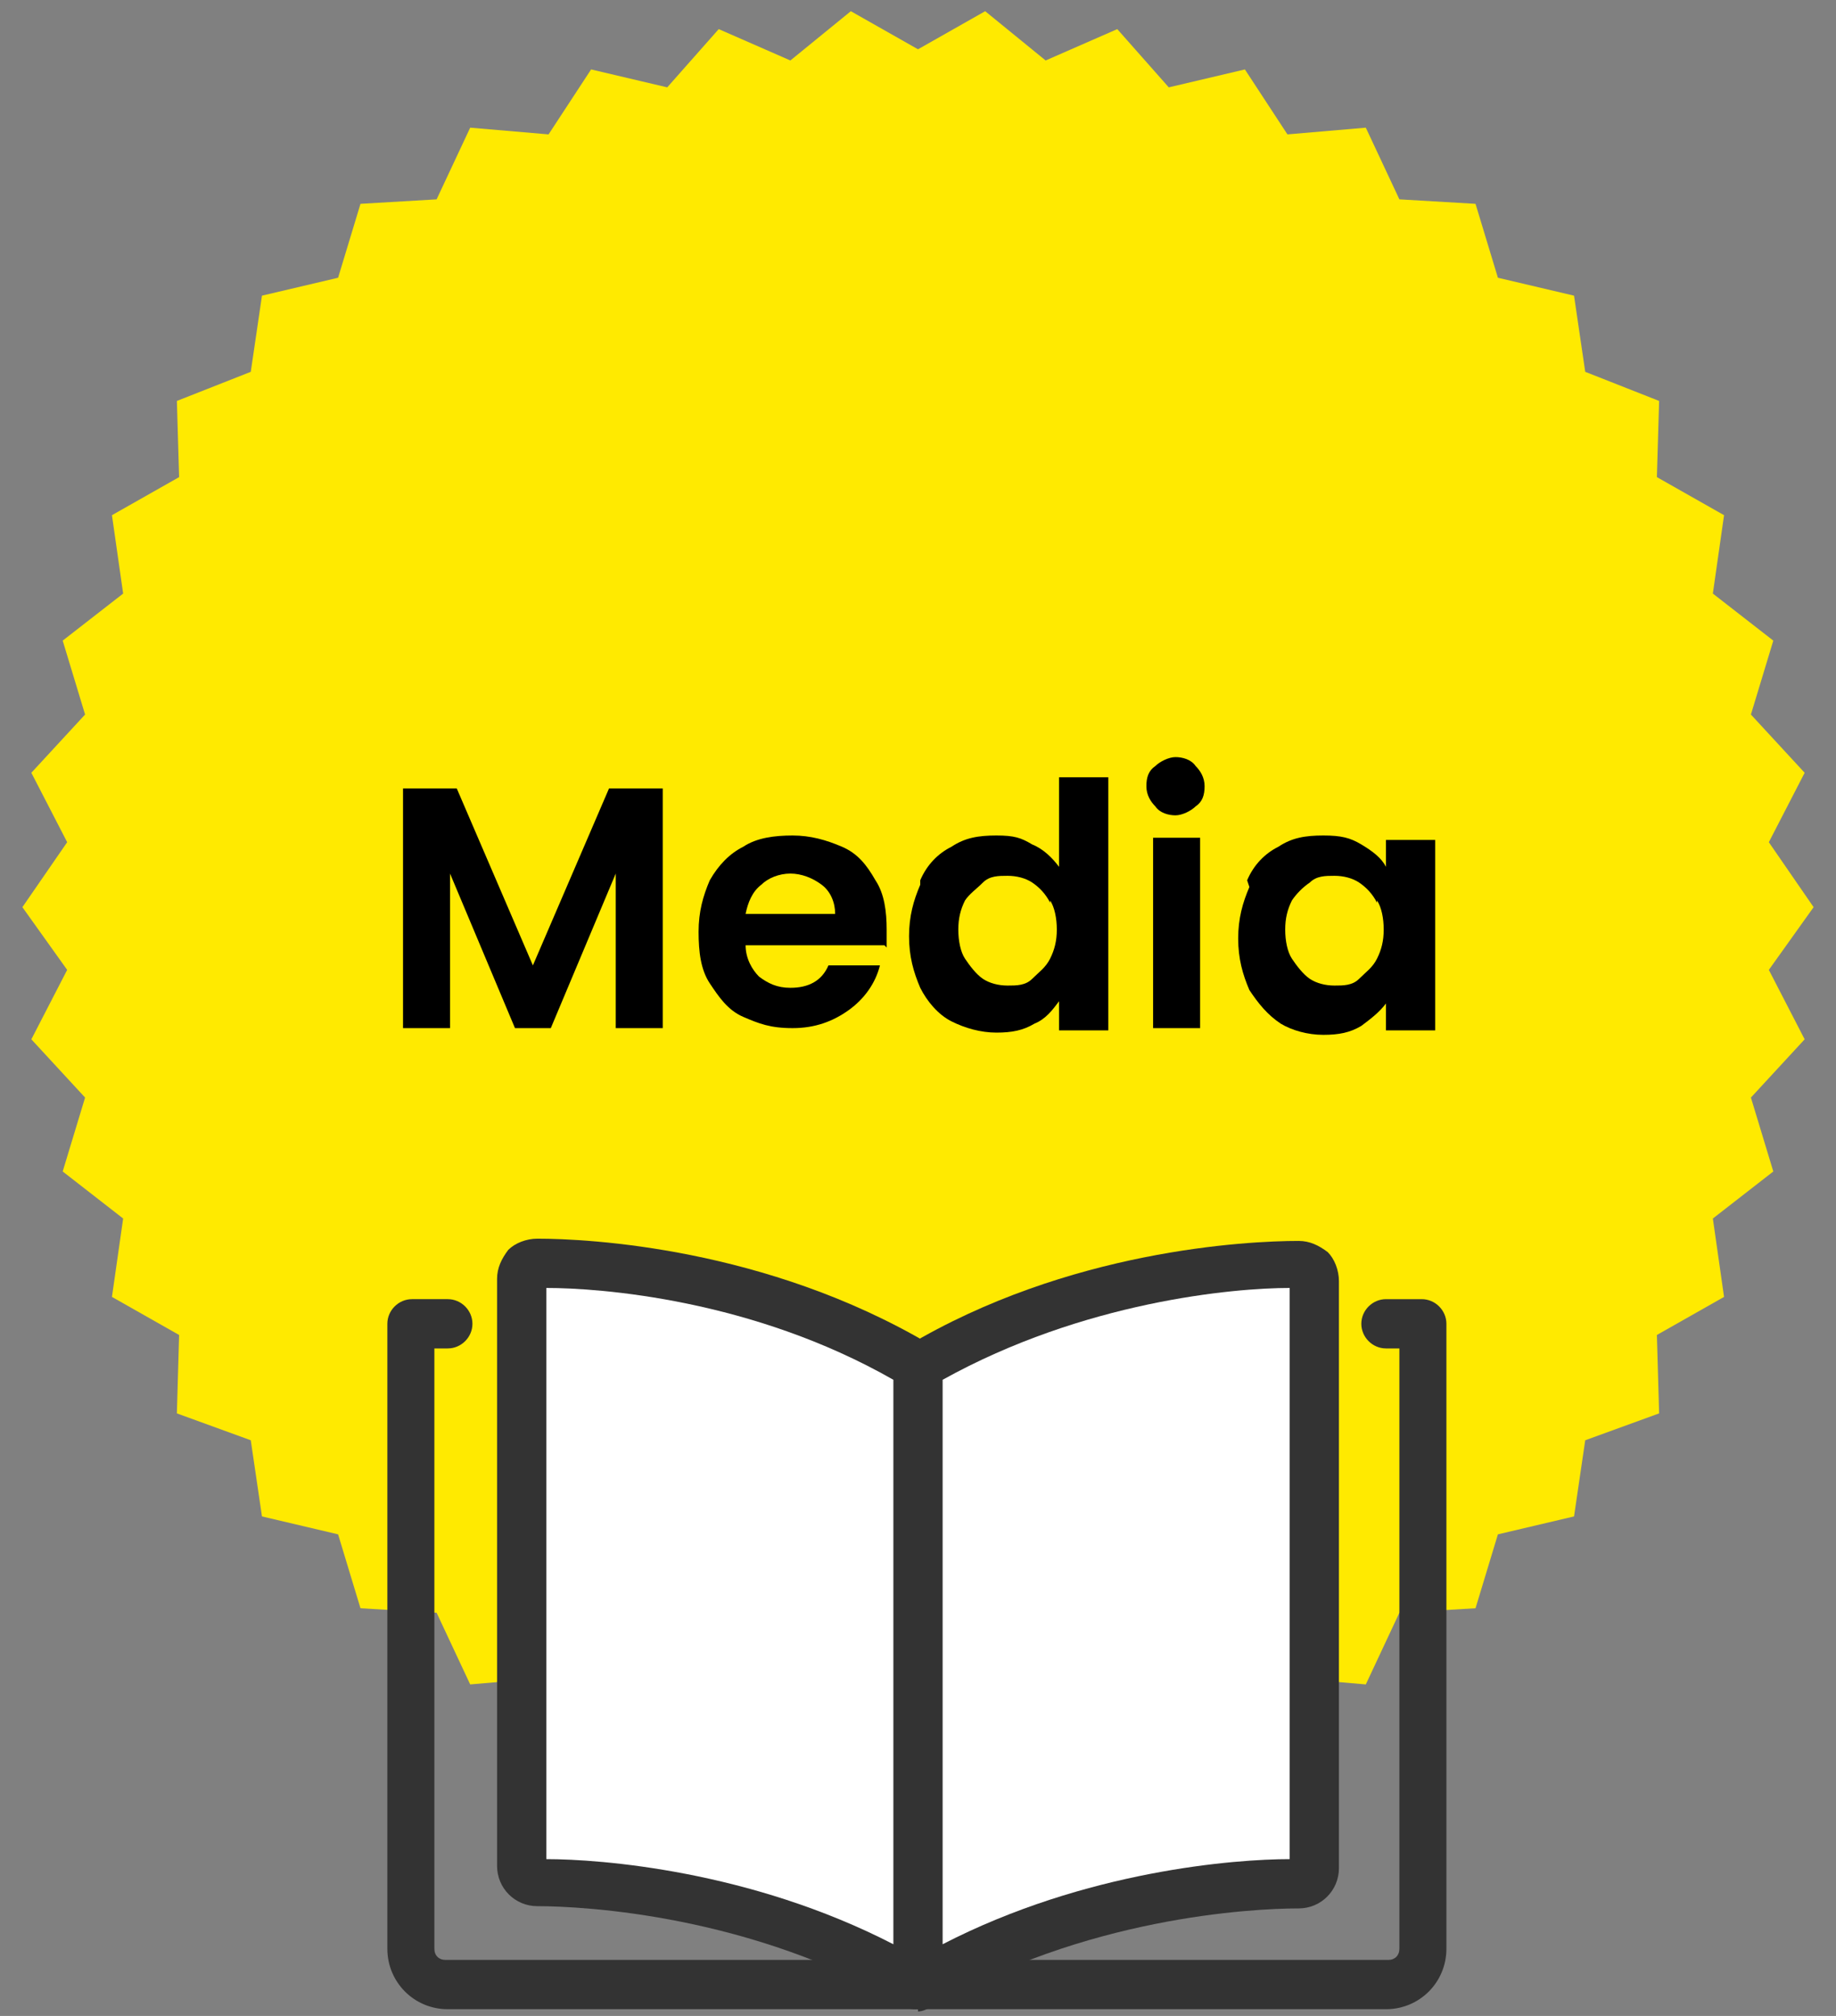
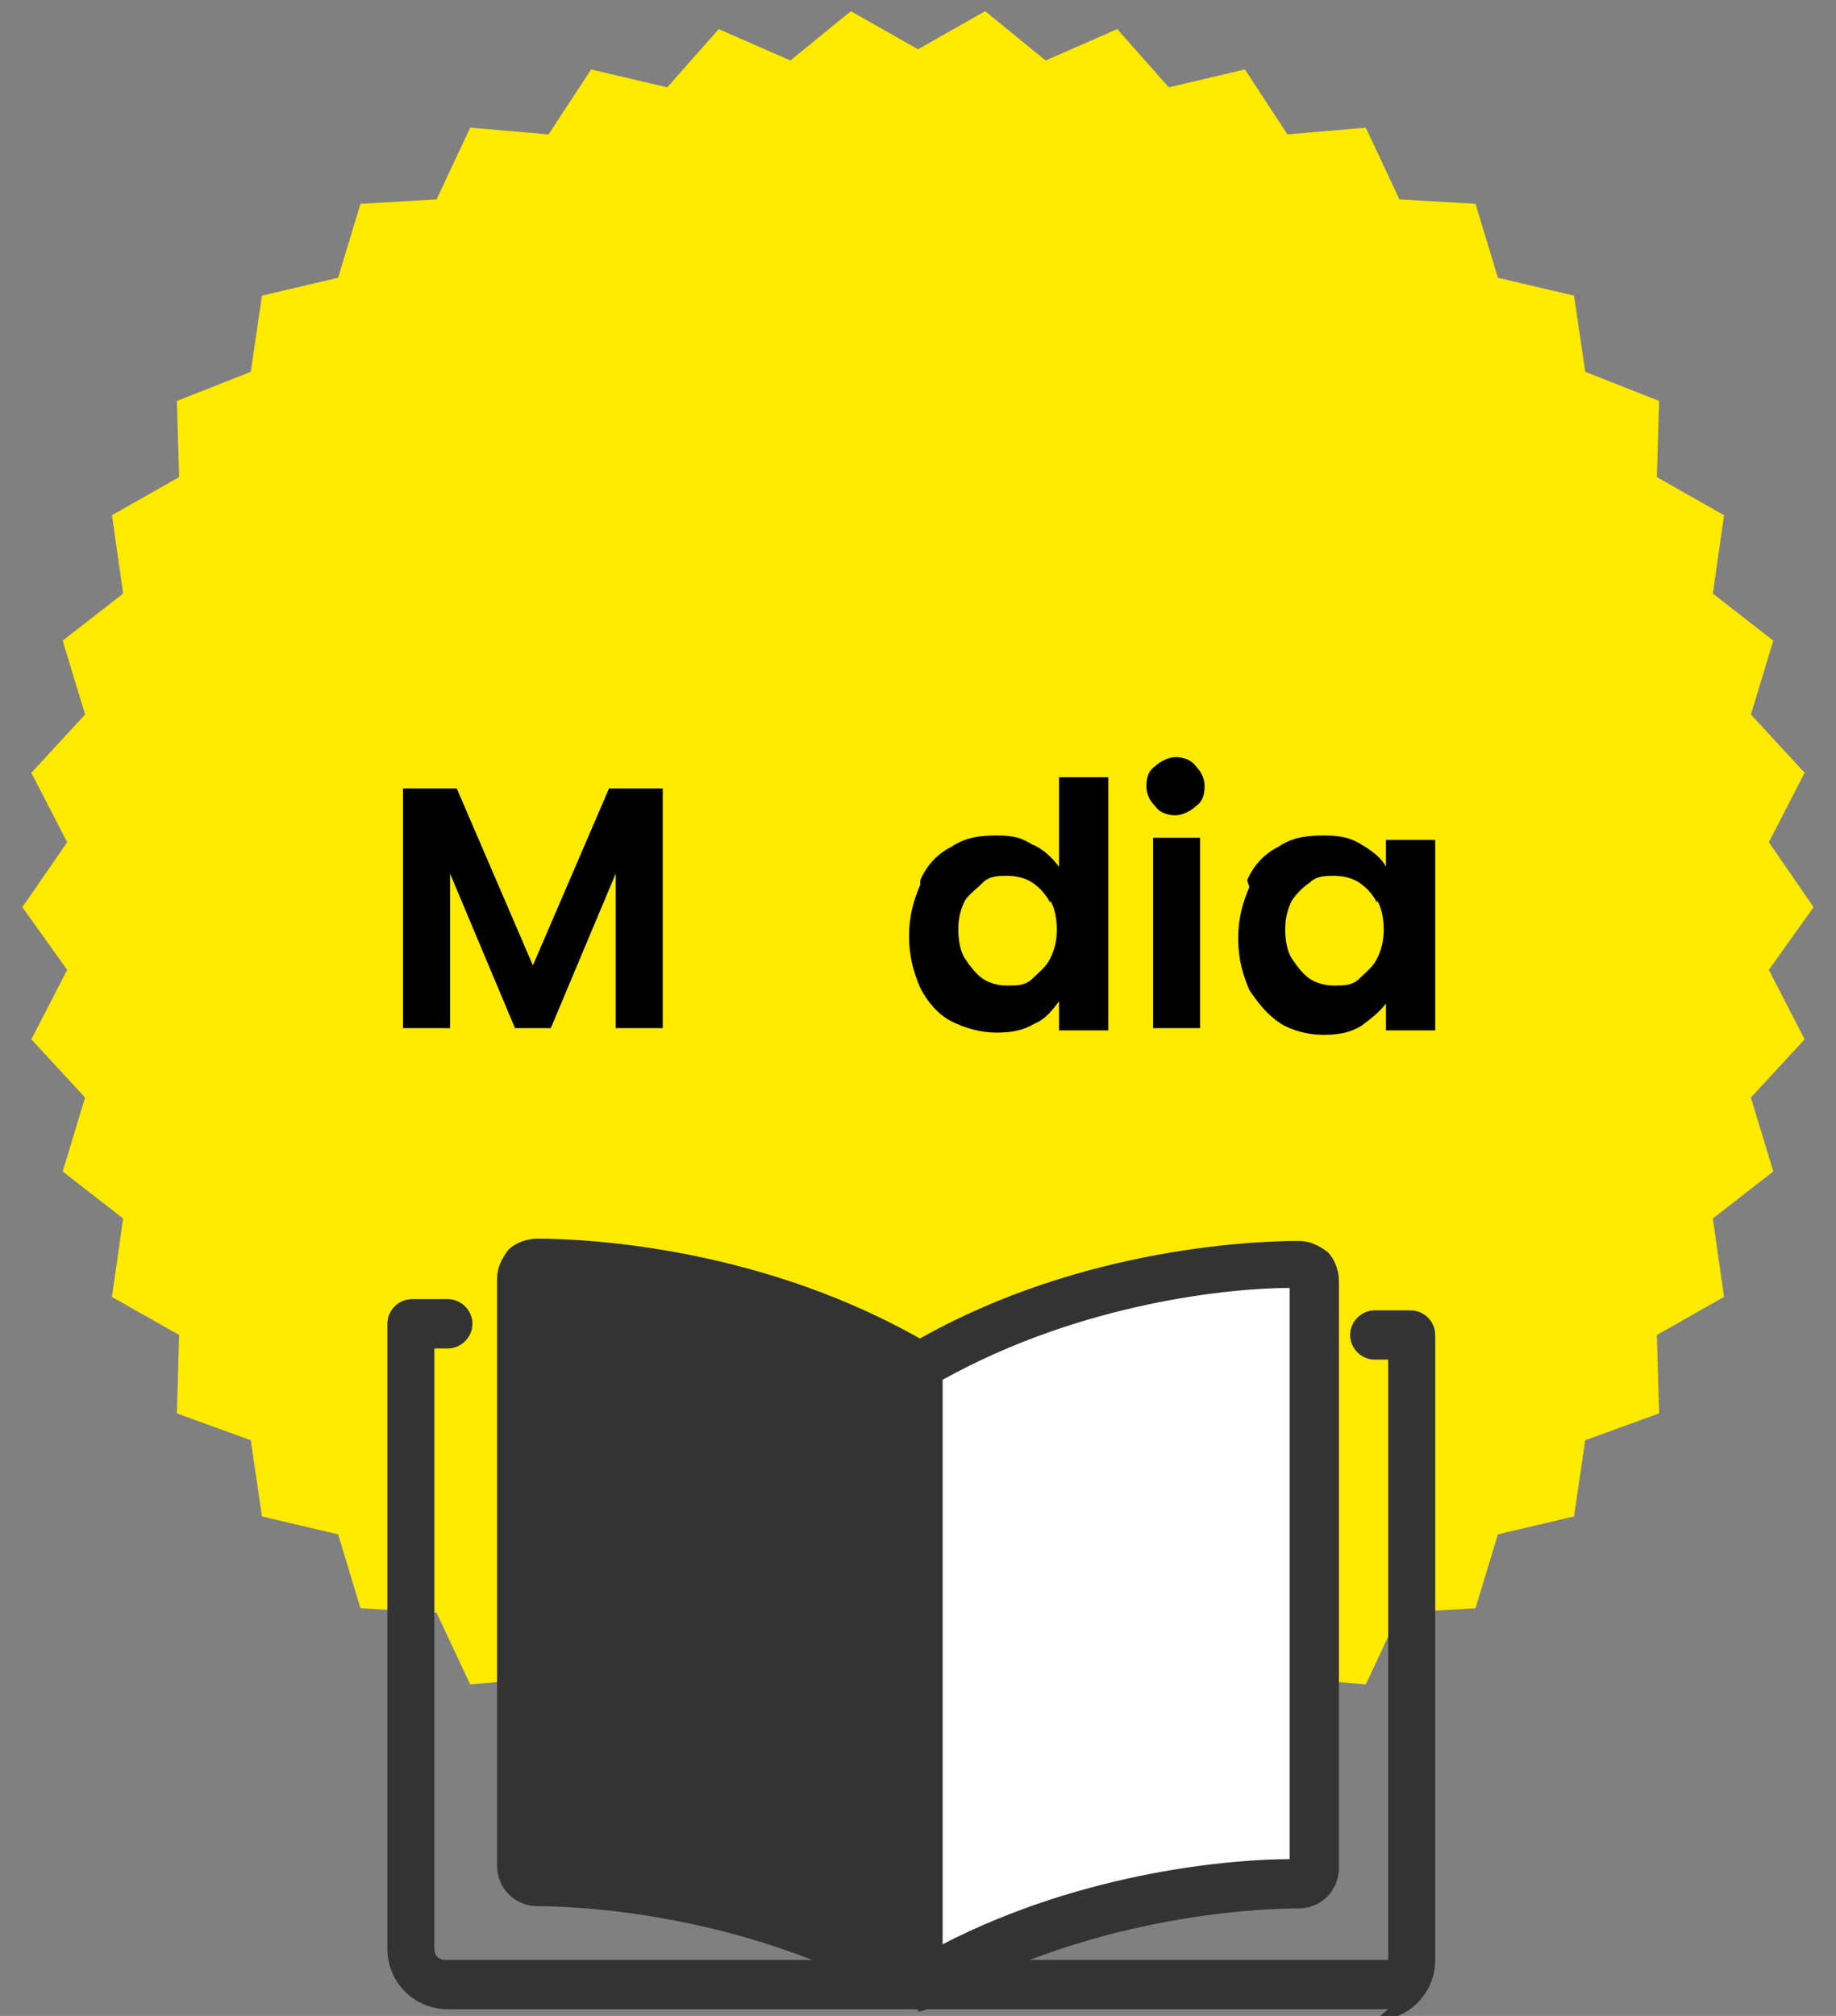
<svg xmlns="http://www.w3.org/2000/svg" id="a" width="82" height="90" viewBox="0 0 82 90">
  <rect x="0" y="0" width="82" height="90" fill="#808080" stroke="none" />
  <defs>
    <style>.k{fill:#fff;}.l{fill:#333;}.m{fill:#ffea00;}</style>
  </defs>
  <g id="i">
    <polygon class="m" points="81 40.5 79 43.3 80.6 46.4 78.2 49 79.2 52.3 76.5 54.4 77 57.9 74 59.6 74.1 63.1 70.8 64.3 70.3 67.7 66.9 68.5 65.9 71.8 62.5 72 61 75.2 57.5 74.9 55.6 77.8 52.2 77 49.9 79.6 46.7 78.3 44 80.5 41 78.7 38 80.5 35.3 78.3 32.1 79.6 29.8 77 26.4 77.8 24.5 74.9 21 75.2 19.5 72 16.1 71.8 15.1 68.5 11.7 67.7 11.2 64.3 7.9 63.1 8 59.6 5 57.9 5.5 54.4 2.8 52.3 3.8 49 1.4 46.4 3 43.3 1 40.5 3 37.6 1.4 34.5 3.8 31.9 2.8 28.6 5.5 26.5 5 23 8 21.3 7.9 17.9 11.2 16.6 11.7 13.2 15.1 12.4 16.1 9.1 19.5 8.9 21 5.7 24.5 6 26.4 3.1 29.8 3.9 32.1 1.3 35.3 2.7 38 .5 41 2.2 44 .5 46.7 2.7 49.9 1.3 52.2 3.9 55.6 3.1 57.5 6 61 5.7 62.5 8.9 65.9 9.1 66.9 12.4 70.3 13.2 70.8 16.6 74.1 17.9 74 21.3 77 23 76.5 26.5 79.2 28.6 78.2 31.9 80.6 34.5 79 37.6 81 40.5" />
    <g>
      <path d="M29.6,35.2v10.7h-2.1v-6.9l-2.9,6.9h-1.6l-2.9-6.9v6.9h-2.1v-10.7h2.4l3.4,7.9,3.4-7.9h2.4Z" />
-       <path d="M39.5,42.2h-6.2c0,.6,.3,1.1,.6,1.4,.4,.3,.8,.5,1.4,.5,.8,0,1.4-.3,1.7-1h2.3c-.2,.8-.7,1.5-1.4,2-.7,.5-1.5,.8-2.5,.8s-1.5-.2-2.2-.5-1.1-.9-1.5-1.5-.5-1.4-.5-2.3,.2-1.6,.5-2.3c.4-.7,.9-1.2,1.5-1.5,.6-.4,1.4-.5,2.2-.5s1.5,.2,2.2,.5,1.1,.8,1.5,1.5c.4,.6,.5,1.4,.5,2.2s0,.6,0,.8Zm-2.2-1.4c0-.5-.2-1-.6-1.3-.4-.3-.9-.5-1.4-.5s-1,.2-1.3,.5c-.4,.3-.6,.8-.7,1.3h4Z" />
      <path d="M41.1,39.3c.3-.7,.8-1.2,1.4-1.5,.6-.4,1.2-.5,2-.5s1.1,.1,1.6,.4c.5,.2,.9,.6,1.2,1v-4h2.2v11.3h-2.2v-1.3c-.3,.4-.6,.8-1.1,1-.5,.3-1,.4-1.7,.4s-1.4-.2-2-.5-1.1-.9-1.4-1.5c-.3-.7-.5-1.4-.5-2.3s.2-1.6,.5-2.3Zm5.8,1c-.2-.4-.5-.7-.8-.9s-.7-.3-1.1-.3-.8,0-1.1,.3-.6,.5-.8,.8c-.2,.4-.3,.8-.3,1.3s.1,1,.3,1.3,.5,.7,.8,.9c.3,.2,.7,.3,1.1,.3s.8,0,1.1-.3,.6-.5,.8-.9c.2-.4,.3-.8,.3-1.3s-.1-1-.3-1.3Z" />
      <path d="M51.6,36c-.2-.2-.4-.5-.4-.9s.1-.7,.4-.9c.2-.2,.6-.4,.9-.4s.7,.1,.9,.4c.2,.2,.4,.5,.4,.9s-.1,.7-.4,.9c-.2,.2-.6,.4-.9,.4s-.7-.1-.9-.4Zm2,1.4v8.5h-2.1v-8.5h2.1Z" />
      <path d="M55.7,39.3c.3-.7,.8-1.2,1.4-1.5,.6-.4,1.2-.5,2-.5s1.2,.1,1.7,.4c.5,.3,.9,.6,1.1,1v-1.2h2.2v8.5h-2.2v-1.2c-.3,.4-.7,.7-1.1,1-.5,.3-1,.4-1.7,.4s-1.4-.2-1.9-.5c-.6-.4-1-.9-1.4-1.5-.3-.7-.5-1.4-.5-2.3s.2-1.6,.5-2.3Zm5.8,1c-.2-.4-.5-.7-.8-.9s-.7-.3-1.1-.3-.8,0-1.1,.3c-.3,.2-.6,.5-.8,.8-.2,.4-.3,.8-.3,1.3s.1,1,.3,1.3,.5,.7,.8,.9c.3,.2,.7,.3,1.1,.3s.8,0,1.1-.3,.6-.5,.8-.9c.2-.4,.3-.8,.3-1.3s-.1-1-.3-1.3Z" />
    </g>
    <g>
      <g>
        <path class="l" d="M41,89.7c-.2,0-.4,0-.6-.2-6.8-4-14.3-4.4-16.4-4.4h0c-1,0-1.8-.8-1.8-1.8v-26.2c0-.5,.2-.9,.5-1.3,.3-.3,.8-.5,1.3-.5,2.3,0,10.2,.4,17.5,4.7,.3,.2,.5,.5,.5,.9v27.7c0,.4-.2,.7-.5,.9-.2,0-.3,.1-.5,.1Z" />
-         <path class="k" d="M24.4,83c2.4,0,9.1,.5,15.5,3.8v-25.2c-6.3-3.6-13.1-4.1-15.5-4.1v25.5Z" />
      </g>
      <path class="l" d="M41,89.7c-.2,0-.4,0-.5-.1-.3-.2-.5-.6-.5-.9v-27.7c0-.4,.2-.7,.5-.9,7.2-4.3,15.2-4.7,17.5-4.7,.5,0,.9,.2,1.3,.5,.3,.3,.5,.8,.5,1.3v26.2c0,1-.8,1.8-1.8,1.8h0c-2.1,0-9.6,.4-16.4,4.4-.2,.1-.4,.2-.6,.2Z" />
      <path class="k" d="M42.1,61.6v25.2c6.4-3.3,13.1-3.8,15.5-3.8v-25.5c-2.5,0-9.2,.6-15.5,4.1Z" />
      <path class="l" d="M41,89.7H20c-1.5,0-2.7-1.2-2.7-2.7v-27.9c0-.6,.5-1.1,1.1-1.1h1.6c.6,0,1.1,.5,1.1,1.1s-.5,1.1-1.1,1.1h-.6v26.8c0,.3,.2,.5,.5,.5h21c.6,0,1.1,.5,1.1,1.1s-.5,1.1-1.1,1.1Z" />
-       <path class="l" d="M62,89.7h-21c-.6,0-1.1-.5-1.1-1.1s.5-1.1,1.1-1.1h21c.3,0,.5-.2,.5-.5v-26.8h-.6c-.6,0-1.1-.5-1.1-1.1s.5-1.1,1.1-1.1h1.6c.6,0,1.1,.5,1.1,1.1v27.9c0,1.5-1.2,2.7-2.7,2.7Z" />
+       <path class="l" d="M62,89.7h-21c-.6,0-1.1-.5-1.1-1.1s.5-1.1,1.1-1.1h21v-26.8h-.6c-.6,0-1.1-.5-1.1-1.1s.5-1.1,1.1-1.1h1.6c.6,0,1.1,.5,1.1,1.1v27.9c0,1.5-1.2,2.7-2.7,2.7Z" />
    </g>
  </g>
</svg>